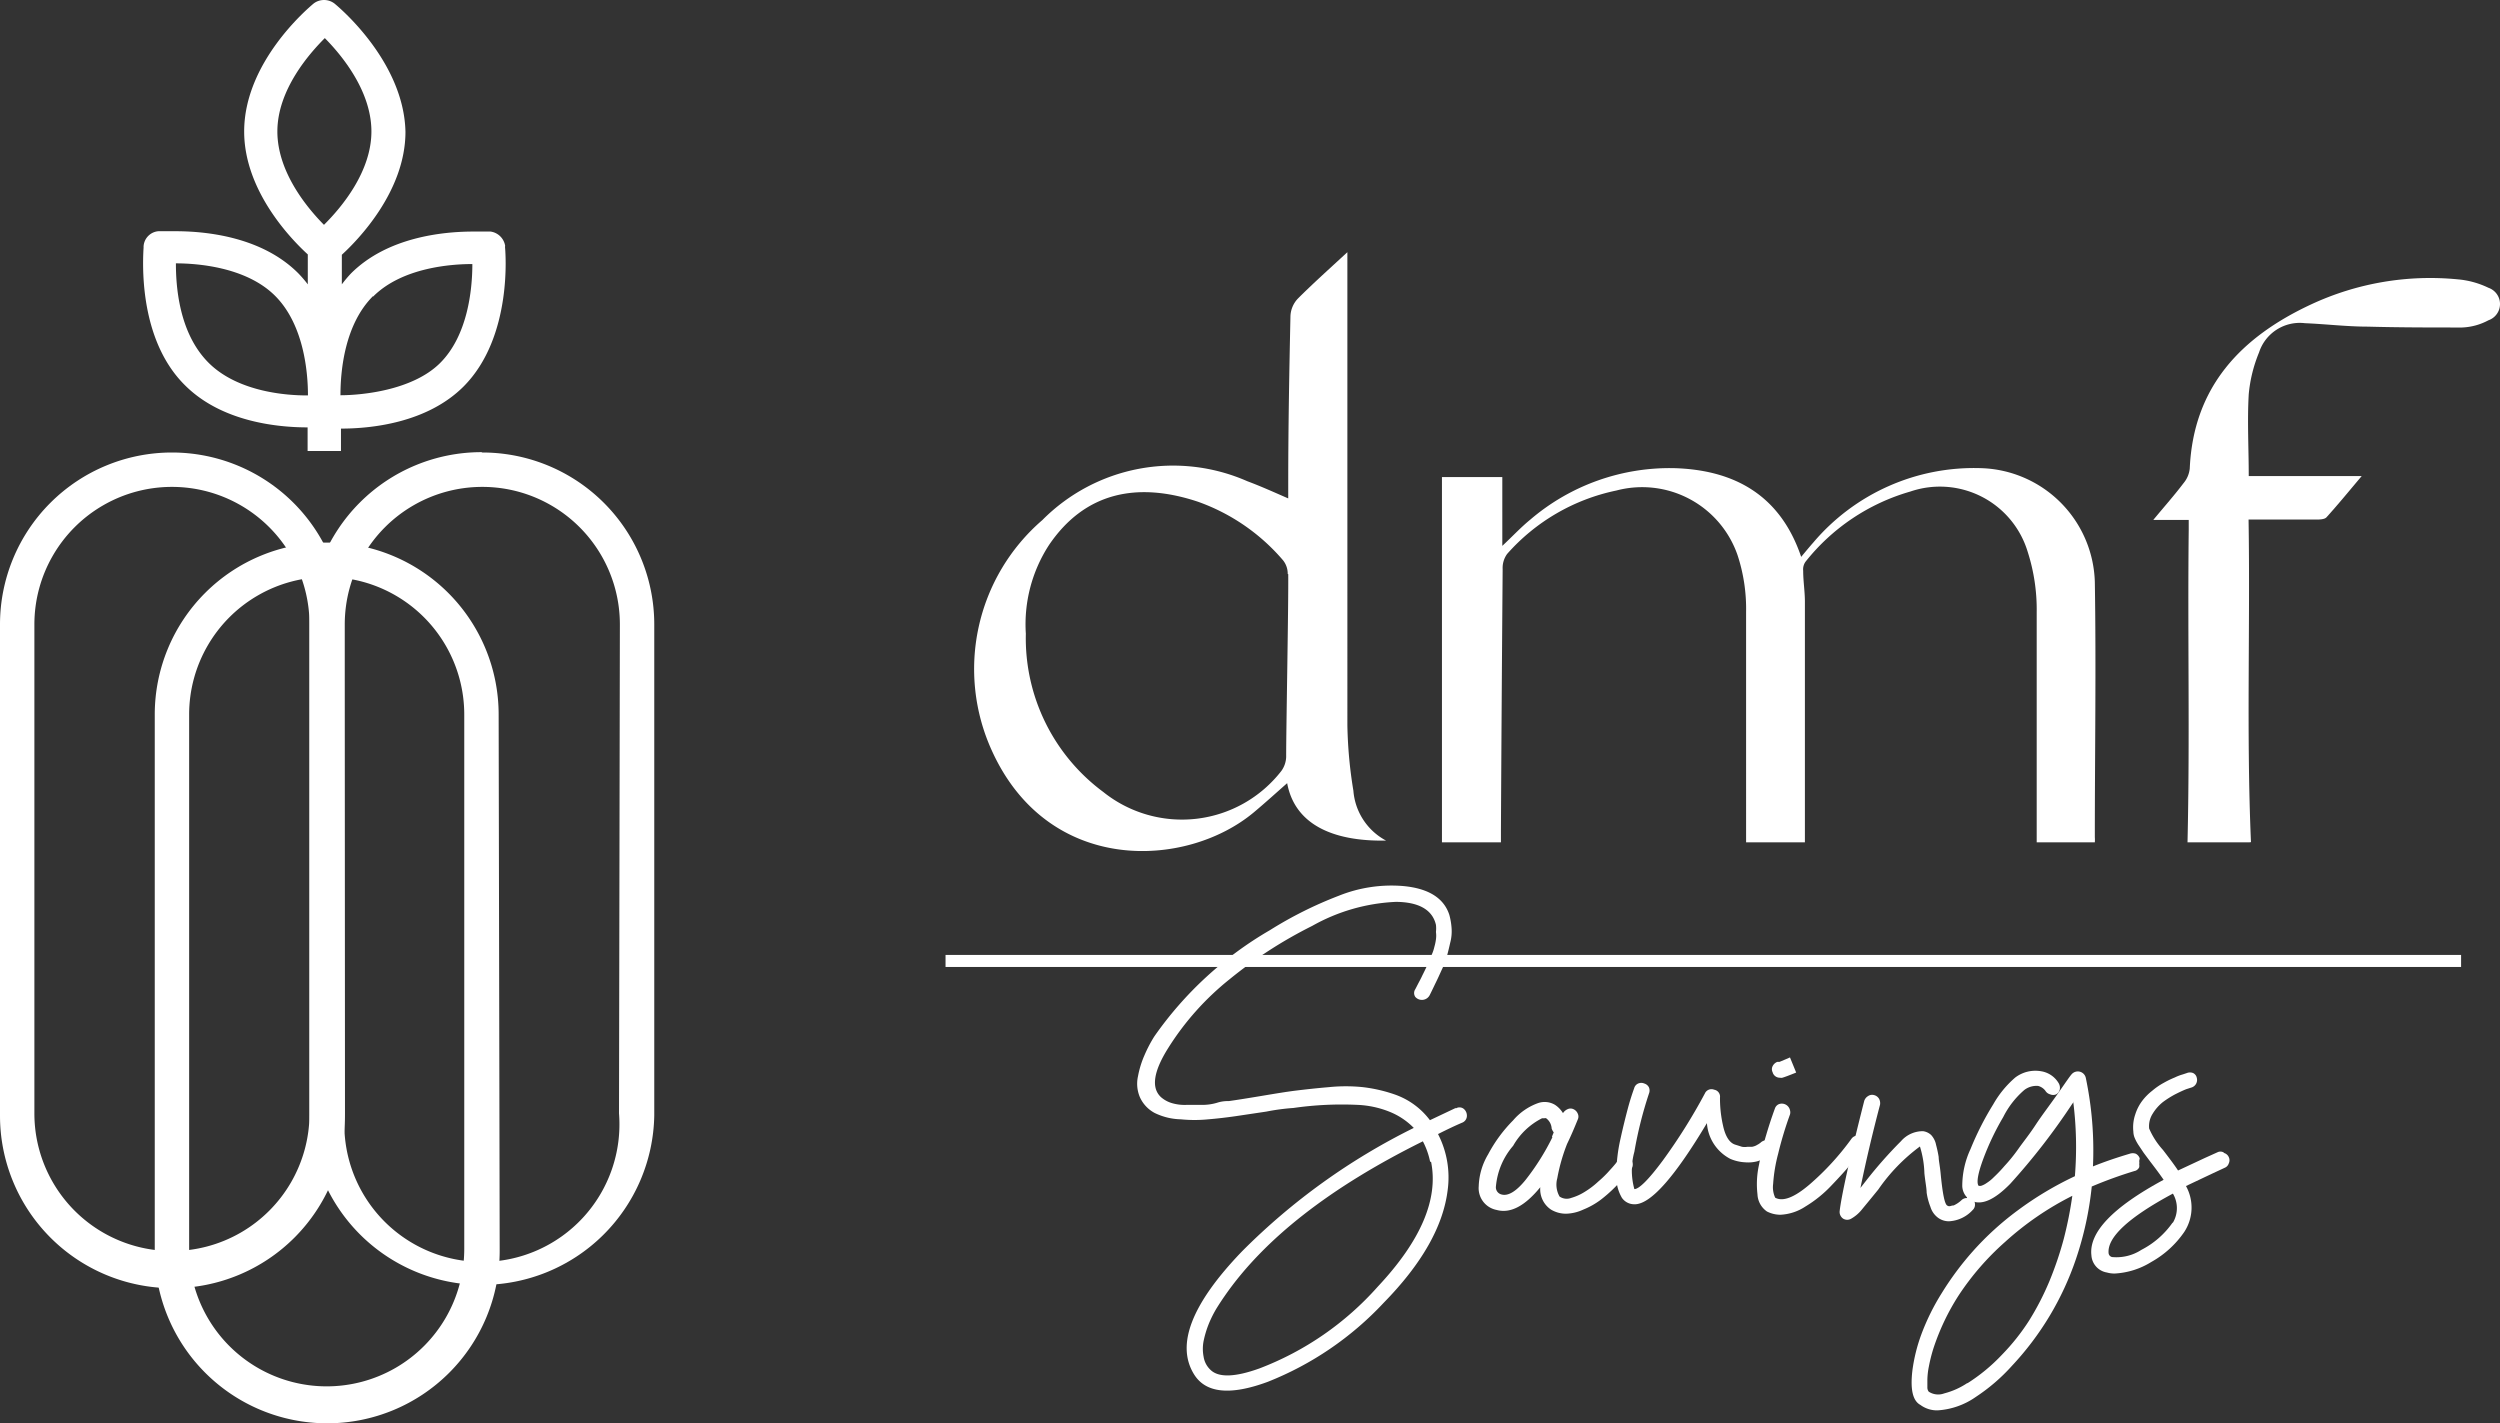
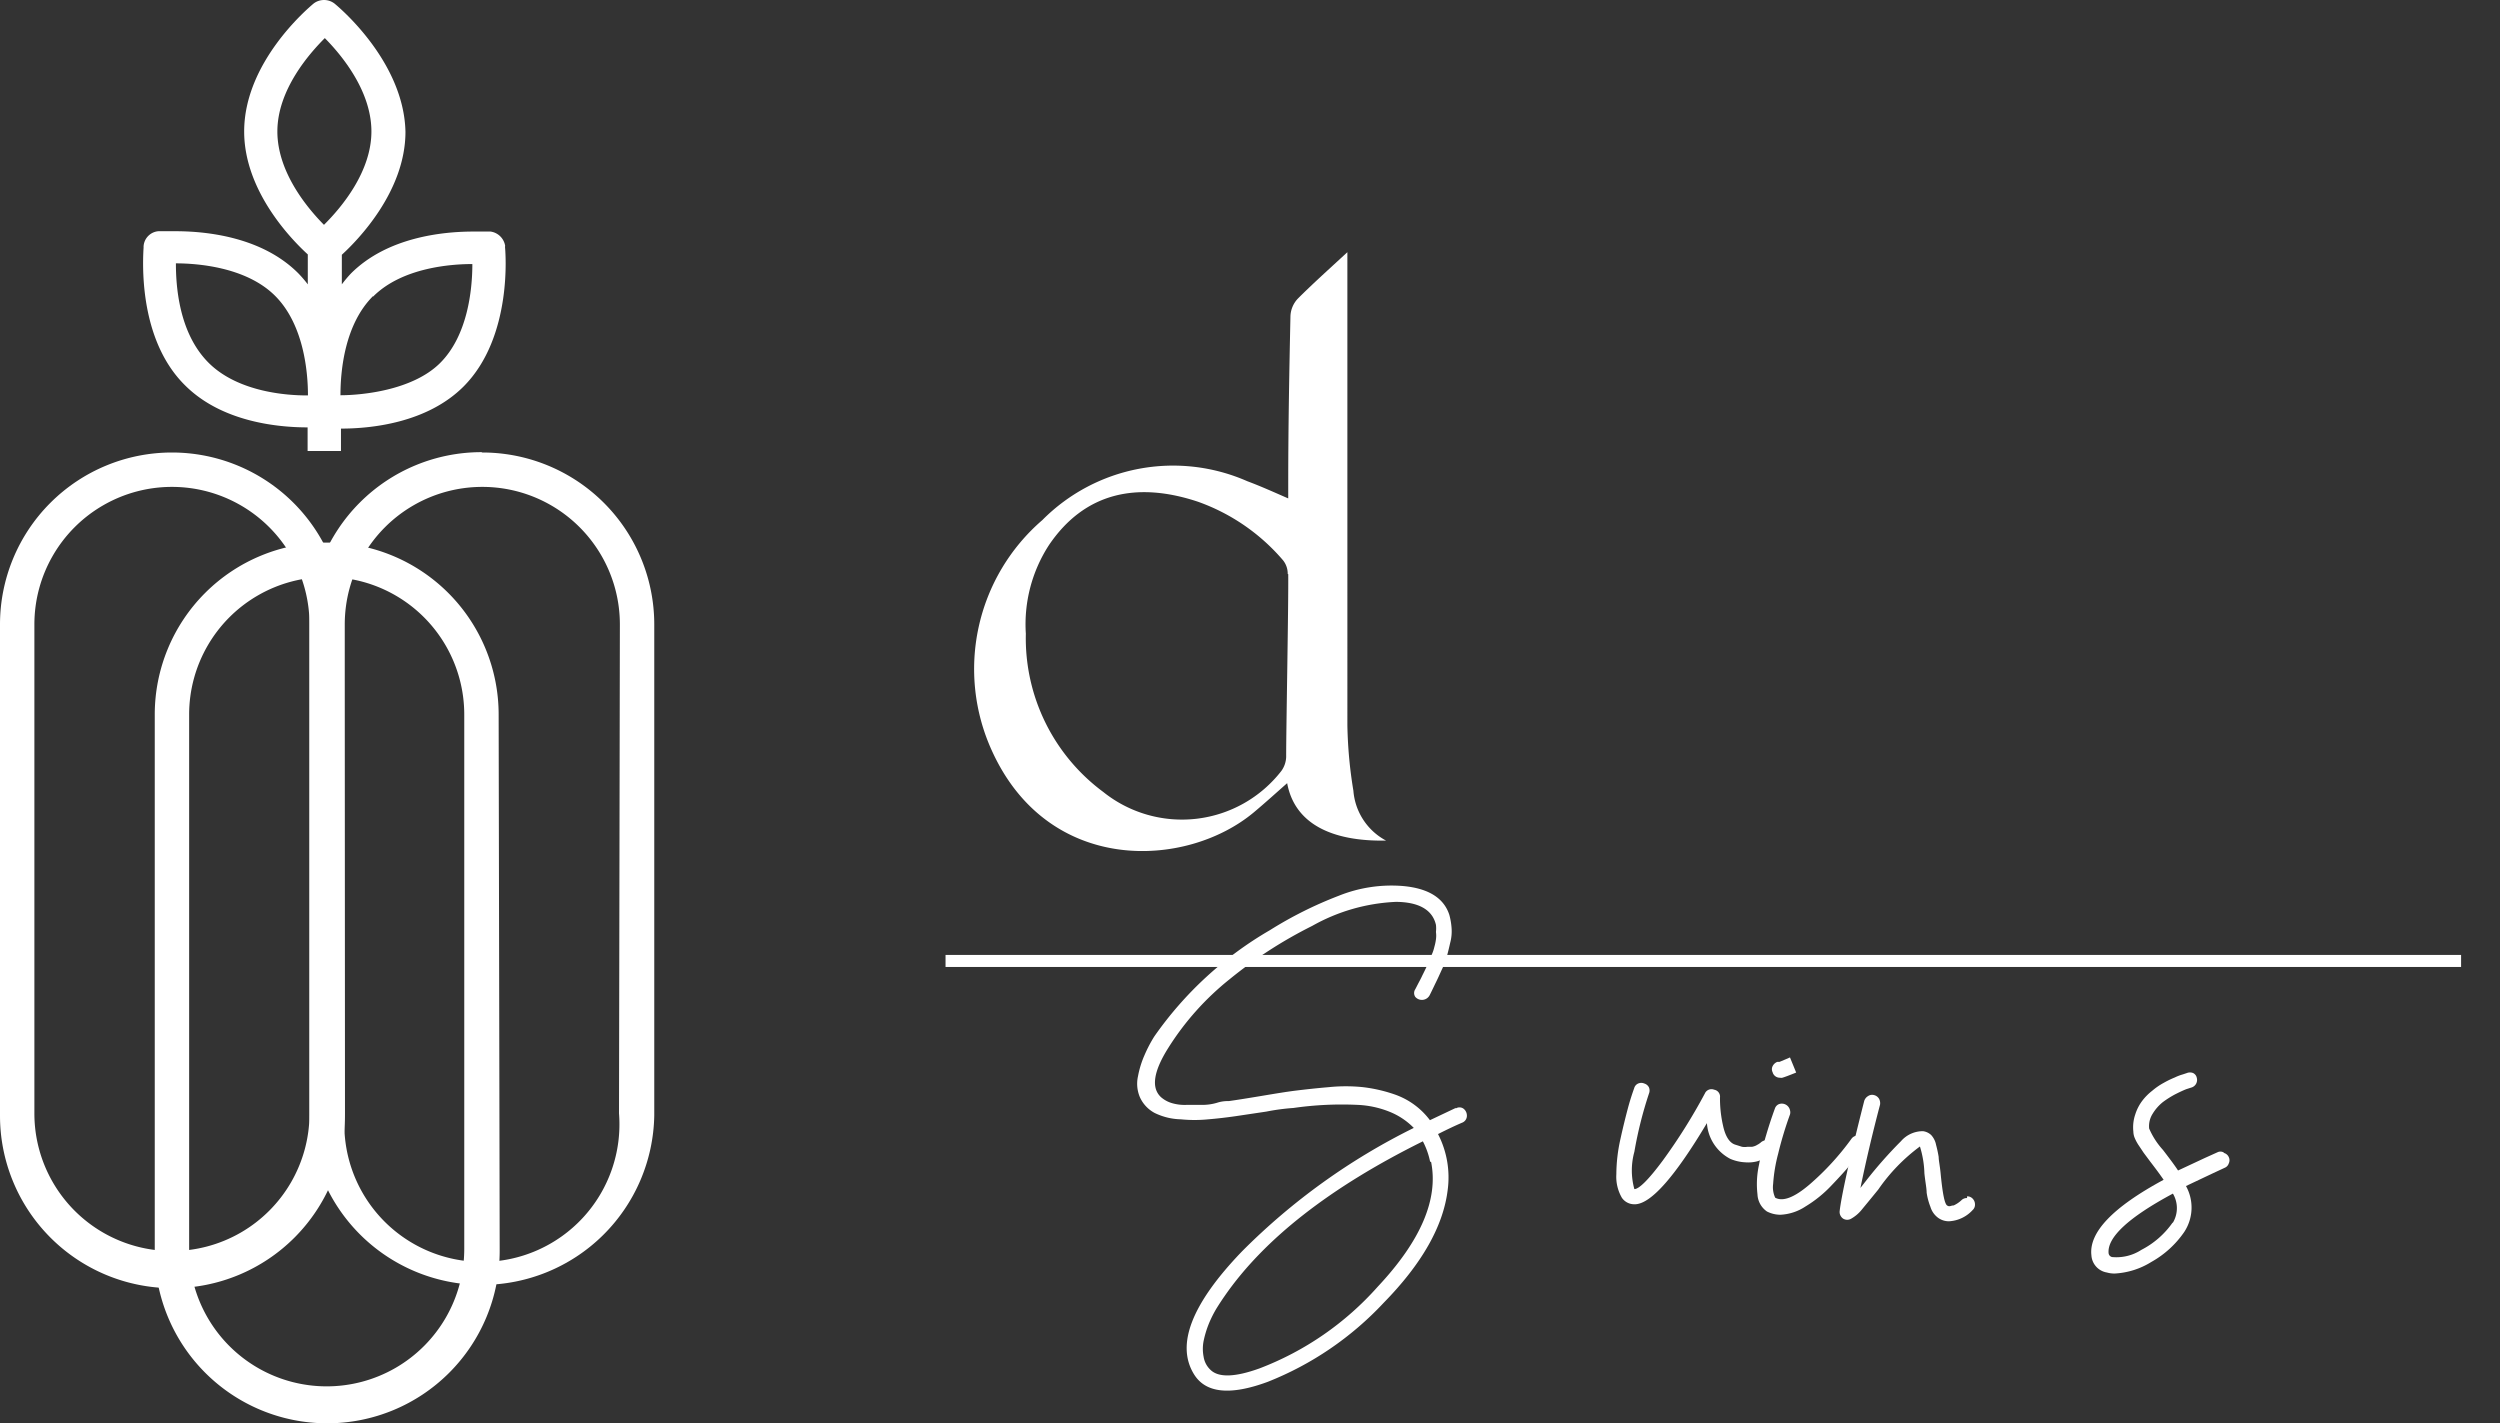
<svg xmlns="http://www.w3.org/2000/svg" width="374.112" height="212.992" viewBox="0 0 374.112 212.992">
  <rect x="0" y="0" width="374.112" height="212.992" fill="#333333" stroke="none" />
  <g id="dmf-white" transform="translate(0 -0.014)">
    <g id="Layer_1" data-name="Layer 1" transform="translate(0 0.014)">
      <rect id="Rectangle_83" data-name="Rectangle 83" width="226.794" height="1.801" transform="translate(141.495 142.901)" fill="#fff" />
-       <path id="Path_184" data-name="Path 184" d="M92.609,83.241H83.86V28.588h9.032V38.881c1.544-1.441,2.779-2.779,4.168-3.911A32.087,32.087,0,0,1,118.6,27.25c8.954.257,15.876,3.988,19.015,13.277.643-.772,1.235-1.492,1.827-2.161A31.521,31.521,0,0,1,164.5,27.25a17.549,17.549,0,0,1,17.06,17.034c.206,12.866,0,25.448,0,38.185a5.342,5.342,0,0,1,0,.772h-8.7v-34.4A28.3,28.3,0,0,0,171.5,39.73a13.715,13.715,0,0,0-17.549-8.98,30.877,30.877,0,0,0-15.7,10.524,1.981,1.981,0,0,0-.335,1.338c0,1.544.257,3.088.257,4.632v36h-8.8V48.761a25.732,25.732,0,0,0-1.261-8.44A15.1,15.1,0,0,0,109.951,30.6,29.925,29.925,0,0,0,93.612,40.09a3.577,3.577,0,0,0-.669,2.264q-.154,19.478-.257,39.008v1.878" transform="translate(131.921 42.806)" fill="#fff" />
      <path id="Path_185" data-name="Path 185" d="M103.578,62.849a3.217,3.217,0,0,0-.695-2.058A29.925,29.925,0,0,0,90.2,52.042c-9.212-3.088-17.034-1.389-22.36,6.484A21.768,21.768,0,0,0,64.39,71.777,28.613,28.613,0,0,0,75.969,95.45a18.835,18.835,0,0,0,26.657-3.139,3.783,3.783,0,0,0,.72-2.084c0-4.58.36-22.849.309-27.378m0-11.476V49.417c0-8.414.154-16.828.334-25.216a4.04,4.04,0,0,1,1.106-2.573c2.29-2.29,4.709-4.451,7.411-6.947V85.415a66.517,66.517,0,0,0,.9,9.855,9.263,9.263,0,0,0,4.889,7.462c-8.208.154-13.689-2.573-14.8-8.594-1.518,1.338-3.216,2.882-4.966,4.349-10.112,8.466-30.7,9.443-39.188-9.135A29.436,29.436,0,0,1,66.86,54.769a27.558,27.558,0,0,1,30.671-5.815c2.007.746,3.937,1.621,6.124,2.573" transform="translate(89.122 23.058)" fill="#fff" />
-       <path id="Path_186" data-name="Path 186" d="M139.639,100.627H130.35c.36-15.645,0-31.212.18-46.779V52.382h-5.3c1.7-2.058,3.191-3.731,4.529-5.506a4.04,4.04,0,0,0,.926-2.187c.54-12.274,7.719-19.684,18.14-24.547A42.2,42.2,0,0,1,170.8,16.384a13.072,13.072,0,0,1,4.58,1.261,2.573,2.573,0,0,1,0,4.863,9.032,9.032,0,0,1-3.937,1.081c-4.709,0-9.392,0-14.075-.129-3.165,0-6.3-.386-9.443-.515a6.407,6.407,0,0,0-6.87,4.374,21.409,21.409,0,0,0-1.544,6.253c-.232,4.014,0,8.028,0,12.248h16.905c-1.93,2.29-3.551,4.271-5.275,6.175-.283.309-1,.335-1.544.335H139.485c.257,16.185-.335,32.138.36,48.272" transform="translate(197.001 25.42)" fill="#fff" />
      <path id="Path_187" data-name="Path 187" d="M55.316,137.248a20.585,20.585,0,1,1-41.17,0V57.3a20.585,20.585,0,0,1,41.17,0ZM60.462,57.3A25.731,25.731,0,0,0,9,57.3v80.255a25.808,25.808,0,0,0,51.617,0Z" transform="translate(14.158 49.628)" fill="#fff" />
      <path id="Path_188" data-name="Path 188" d="M64.316,125.272a20.585,20.585,0,1,1-41.041,0V52.093a20.585,20.585,0,0,1,41.17,0ZM43.731,26.31A25.731,25.731,0,0,0,18,52.041v73.565a25.8,25.8,0,0,0,51.591,0V52.093A25.731,25.731,0,0,0,43.86,26.361" transform="translate(28.316 41.353)" fill="#fff" />
      <path id="Path_189" data-name="Path 189" d="M46.316,125.24a20.585,20.585,0,1,1-41.17,0V52.061a20.585,20.585,0,1,1,41.17,0Zm5.146-73.179A25.731,25.731,0,0,0,0,52.061v73.514a25.808,25.808,0,1,0,51.617,0Z" transform="translate(0 41.385)" fill="#fff" />
      <path id="Path_190" data-name="Path 190" d="M42.488,19.688c0,5.944-4.349,11.244-7.1,13.972-2.239-2.264-6.973-7.719-6.973-13.972s4.812-11.682,7.1-13.972c2.239,2.264,6.973,7.719,6.973,13.972m.232,24.728c4.4-4.426,11.862-4.889,14.873-4.889,0,3.911-.72,10.756-4.863,14.847S40.944,59.16,37.856,59.16h0c0-3.885.695-10.678,4.889-14.847M32.761,59.186c-2.573,0-10.138-.386-14.641-4.889s-4.889-11.63-4.889-14.873c3.036,0,10.5.489,14.873,4.889S32.993,56,32.993,59.186h-.232m29.745-22.36a2.573,2.573,0,0,0-2.187-2.161H57.746c-4.5,0-12.866.8-18.346,6.3a19.119,19.119,0,0,0-1.338,1.6V38.138c2.367-2.161,9.521-9.469,9.521-18.4C47.351,8.907,37.033.6,36.93.519a2.573,2.573,0,0,0-3.062,0c-1.081.9-10.421,8.9-10.421,19.17,0,8.98,7.179,16.262,9.521,18.4v4.477a17.649,17.649,0,0,0-1.441-1.673c-5.481-5.481-13.843-6.278-18.346-6.278H10.607a2.419,2.419,0,0,0-2.213,2.264v.206c-.257,4.091-.154,14.306,6.2,20.585,5.481,5.481,13.843,6.3,18.346,6.3V67.5h4.992V64.152h0c4.477,0,12.866-.823,18.346-6.3,7.436-7.462,6.253-20.353,6.2-20.919" transform="translate(13.092 -0.014)" fill="#fff" />
      <path id="Path_191" data-name="Path 191" d="M109.972,92.829a11.476,11.476,0,0,0-1.081-3.036q-20.765,10.292-29.668,23.158c-.412.592-.8,1.184-1.184,1.8a17.112,17.112,0,0,0-1.158,2.29,15,15,0,0,0-.8,2.625,6.124,6.124,0,0,0,0,2.367,3.371,3.371,0,0,0,1.029,1.956c1.209,1.184,3.654,1.106,7.308-.206a45.21,45.21,0,0,0,17.729-12.248q9.649-10.292,7.977-18.655M113.78,84.9a1.029,1.029,0,0,1,1.184,0,1.312,1.312,0,0,1,.515,1.106,1.106,1.106,0,0,1-.721,1c-1.029.437-2.213,1-3.6,1.7A14.152,14.152,0,0,1,112.6,97.1q-1,8.105-9.572,16.854a47.783,47.783,0,0,1-17.368,11.836c-5.584,2.059-9.263,1.7-11.013-1.132q-4.117-6.639,7.153-18.372a96.569,96.569,0,0,1,25.731-18.5,10.549,10.549,0,0,0-3.628-2.419,14.511,14.511,0,0,0-4.76-1.029,51.078,51.078,0,0,0-9.623.463,32.148,32.148,0,0,0-4.04.54l-4.657.695c-1.441.206-2.8.36-4.04.463a20.87,20.87,0,0,1-4.117,0,9.392,9.392,0,0,1-3.911-.952,4.992,4.992,0,0,1-2.213-2.367,5.146,5.146,0,0,1-.283-3.113,14.2,14.2,0,0,1,.952-3.113A20.2,20.2,0,0,1,68.7,74.1a54.293,54.293,0,0,1,17.291-15.9,59.181,59.181,0,0,1,10.292-5.146,21.177,21.177,0,0,1,9.623-1.467q5.712.515,6.947,4.323a10.288,10.288,0,0,1,.335,1.981,6.612,6.612,0,0,1-.206,2.187c-.18.8-.335,1.441-.489,1.981a12.867,12.867,0,0,1-.823,2.161c-.412.926-.695,1.518-.849,1.827s-.437.926-.9,1.853a1.312,1.312,0,0,1-2.161.283,1.029,1.029,0,0,1,0-1.158l.463-.9c.206-.386.386-.72.515-1s.309-.618.515-1.055.386-.8.515-1.132.309-.695.463-1.106a6.1,6.1,0,0,0,.386-1.158,7.717,7.717,0,0,0,.232-1.106,4.089,4.089,0,0,0,0-1.106,4.732,4.732,0,0,0,0-1.055c-.515-2.264-2.573-3.422-5.97-3.448a27.97,27.97,0,0,0-12.557,3.6,66.591,66.591,0,0,0-12.351,7.977,41.169,41.169,0,0,0-9.186,10.292C68.57,79.346,68.21,81.79,69.7,83.18a4.374,4.374,0,0,0,1.57.875,6.793,6.793,0,0,0,2.29.283H75.7a7.739,7.739,0,0,0,2.367-.309,5.252,5.252,0,0,1,1.775-.257c1.106-.154,2.573-.386,4.735-.746s3.834-.643,5.3-.823,3.088-.36,4.915-.515a25.159,25.159,0,0,1,5.146,0,22.489,22.489,0,0,1,4.709,1.081,11.167,11.167,0,0,1,5.3,3.86l3.911-1.853" transform="translate(104.034 81.001)" fill="#fff" />
-       <path id="Path_192" data-name="Path 192" d="M96.969,69.27l.257-.618a2.419,2.419,0,0,1-.309-.566,2.033,2.033,0,0,0-.823-1.544.334.334,0,0,0-.257,0h-.36a10.292,10.292,0,0,0-4.323,4.117,10.73,10.73,0,0,0-2.573,6.047,1.106,1.106,0,0,0,.823,1.235c.978.283,2.187-.437,3.577-2.136a35.869,35.869,0,0,0,4.04-6.407M107.7,72.255a1.055,1.055,0,0,1,.875.232,1.287,1.287,0,0,1,.463.8,1.132,1.132,0,0,1-.232.9,12.685,12.685,0,0,1-.849,1.029c-.309.386-.849.926-1.57,1.647a20.592,20.592,0,0,1-2.161,1.9,11.527,11.527,0,0,1-2.573,1.441,6.485,6.485,0,0,1-2.573.618,4.349,4.349,0,0,1-2.264-.618,3.654,3.654,0,0,1-1.6-3.345c-2.316,2.83-4.477,3.963-6.536,3.4a3.319,3.319,0,0,1-2.676-3.551,9.906,9.906,0,0,1,1.415-4.786,21.486,21.486,0,0,1,3.731-5.069,8.826,8.826,0,0,1,3.705-2.573,3.011,3.011,0,0,1,2.573.257,3.911,3.911,0,0,1,1.184,1.235h0a1.544,1.544,0,0,1,.695-.592,1.029,1.029,0,0,1,.875,0,1.261,1.261,0,0,1,.643.669,1.029,1.029,0,0,1,0,.875c-.489,1.209-1,2.419-1.6,3.654a27.177,27.177,0,0,0-1.467,5.146A3.589,3.589,0,0,0,98.1,78.25a1.878,1.878,0,0,0,1.75.206,7.72,7.72,0,0,0,2.007-.9,12.481,12.481,0,0,0,2.033-1.544,16.419,16.419,0,0,0,1.775-1.75,17.859,17.859,0,0,0,1.235-1.467,1.364,1.364,0,0,1,.8-.437" transform="translate(135.28 100.803)" fill="#fff" />
      <path id="Path_193" data-name="Path 193" d="M116.651,71.3a1.029,1.029,0,0,1,.849.309,1.055,1.055,0,0,1,.386.823,1.107,1.107,0,0,1-.283.849,1.183,1.183,0,0,1-.309.334,4.064,4.064,0,0,1-.849.54,6.742,6.742,0,0,1-1.338.566,5.326,5.326,0,0,1-1.8.154,6.433,6.433,0,0,1-2.239-.515,6.51,6.51,0,0,1-3.5-5.352C102.833,76.932,99.283,81,96.89,81.152h-.154a2.239,2.239,0,0,1-1.9-.978,6.279,6.279,0,0,1-.823-3.525A24.444,24.444,0,0,1,94.6,71.5c.412-1.878.8-3.422,1.106-4.58s.643-2.213.978-3.139a1.055,1.055,0,0,1,.592-.695,1.158,1.158,0,0,1,.926,0,1.132,1.132,0,0,1,.695.592,1.209,1.209,0,0,1,0,.9A60.031,60.031,0,0,0,96.709,73.3a10.473,10.473,0,0,0,0,5.584c.695,0,2.136-1.415,4.271-4.3a84.573,84.573,0,0,0,6.278-10.009,1.081,1.081,0,0,1,1.389-.566,1.055,1.055,0,0,1,.875,1.184,18.372,18.372,0,0,0,.463,4.22c.335,1.544.952,2.573,1.853,2.83l.978.309a2.394,2.394,0,0,0,.823,0h.695a2.573,2.573,0,0,0,.566-.18l.412-.232.257-.18h0a1.312,1.312,0,0,1,.849-.386" transform="translate(147.865 99.059)" fill="#fff" />
      <path id="Path_194" data-name="Path 194" d="M105.66,64.546a1.106,1.106,0,0,1-1.132-.823,1,1,0,0,1,0-.9,1.312,1.312,0,0,1,.695-.643h.334l.489-.206.489-.206.592-.257.926,2.264c-1.081.437-1.775.695-2.059.772a.746.746,0,0,1-.36,0m11.322,8.62a1.261,1.261,0,0,1,.9.206,1.132,1.132,0,0,1,.489.772,1.158,1.158,0,0,1-.232.9c-.566.746-1.184,1.57-1.878,2.419s-1.673,1.93-2.908,3.216a18.345,18.345,0,0,1-3.885,3.139,7.41,7.41,0,0,1-3.757,1.235,4.452,4.452,0,0,1-2.007-.489,3.293,3.293,0,0,1-1.415-2.573,13.354,13.354,0,0,1,.232-4.426,41.113,41.113,0,0,1,1.081-4.477c.386-1.312.8-2.573,1.287-3.911a1.081,1.081,0,0,1,.592-.669,1.251,1.251,0,0,1,1.673.9,1.133,1.133,0,0,1,0,.643,54.546,54.546,0,0,0-1.775,5.892,23.571,23.571,0,0,0-.746,4.5,3.731,3.731,0,0,0,.309,2.058c1.132.618,2.83,0,5.146-1.981a39.885,39.885,0,0,0,6.253-6.819,1.158,1.158,0,0,1,.8-.489" transform="translate(160.734 96.727)" fill="#fff" />
      <path id="Path_195" data-name="Path 195" d="M126.059,78.879a1.081,1.081,0,0,1,.849.36,1.235,1.235,0,0,1,.334.849,1.081,1.081,0,0,1-.36.849,5.146,5.146,0,0,1-3.551,1.673,2.753,2.753,0,0,1-1.6-.515,3.165,3.165,0,0,1-1.158-1.647,9.444,9.444,0,0,1-.566-2.136c0-.643-.206-1.6-.335-2.882a14.926,14.926,0,0,0-.669-4.014,27.071,27.071,0,0,0-6.227,6.433c-1.209,1.492-2.11,2.573-2.573,3.139a5.532,5.532,0,0,1-1.492,1.235,1.158,1.158,0,0,1-1.184,0,1.209,1.209,0,0,1-.54-1.106c.232-2.11,1.441-7.719,3.68-16.519a1.312,1.312,0,0,1,.566-.72,1.081,1.081,0,0,1,.9-.154,1.209,1.209,0,0,1,.746.54,1.389,1.389,0,0,1,.154.9c-1.106,4.194-2.084,8.337-2.933,12.454l.926-1.184a64.992,64.992,0,0,1,5.146-5.815,4.323,4.323,0,0,1,3.294-1.492,2.213,2.213,0,0,1,1.209.566,3.01,3.01,0,0,1,.746,1.492,18.015,18.015,0,0,1,.386,1.8c0,.515.18,1.312.283,2.367.283,2.985.592,4.632.978,4.889s.54,0,.978,0a4.35,4.35,0,0,0,1.184-.8,1.132,1.132,0,0,1,.823-.309" transform="translate(168.305 100.149)" fill="#fff" />
-       <path id="Path_196" data-name="Path 196" d="M119.525,109.049a26.738,26.738,0,0,0,5.146-4.246,32.24,32.24,0,0,0,4.091-5.146,40.932,40.932,0,0,0,3.036-5.892,51.993,51.993,0,0,0,2.136-6.3A58.513,58.513,0,0,0,135.221,81a44.929,44.929,0,0,0-10.061,6.9,40.064,40.064,0,0,0-6.947,8,34.479,34.479,0,0,0-3.808,8.028,24.209,24.209,0,0,0-.643,2.573,11.4,11.4,0,0,0-.232,1.981v1.209a1,1,0,0,0,.206.618,2.573,2.573,0,0,0,2.316.257,11.27,11.27,0,0,0,3.448-1.544M145.23,75.8a1.594,1.594,0,0,1,0,.489,1.234,1.234,0,0,1,0,.437.977.977,0,0,1-.283.36.875.875,0,0,1-.437.206,64.747,64.747,0,0,0-6.381,2.316,49.509,49.509,0,0,1-2.367,10.859,44.026,44.026,0,0,1-9.6,16,27.66,27.66,0,0,1-5.352,4.606,11.168,11.168,0,0,1-5.764,2.033,4.194,4.194,0,0,1-2.573-.823c-1.132-.618-1.518-2.316-1.184-5.146a25.034,25.034,0,0,1,1.338-5.4,33.861,33.861,0,0,1,3.036-6.15,44.825,44.825,0,0,1,4.709-6.33,43.977,43.977,0,0,1,6.639-6.047,50.2,50.2,0,0,1,8.594-5.146,54.035,54.035,0,0,0-.257-11.219v.206l-.154.206A98.342,98.342,0,0,1,125.932,79.2c-2.316,2.367-4.22,3.242-5.738,2.573a2.573,2.573,0,0,1-1.441-2.213A13.1,13.1,0,0,1,119.988,74a44.048,44.048,0,0,1,3.4-6.69,15.1,15.1,0,0,1,3.294-4.014,4.992,4.992,0,0,1,3.937-.926,3.731,3.731,0,0,1,2.573,1.8,1.338,1.338,0,0,1,.154.9,1.158,1.158,0,0,1-.54.746,1.132,1.132,0,0,1-.9,0,1.183,1.183,0,0,1-.72-.54,1.981,1.981,0,0,0-1.081-.72,3.01,3.01,0,0,0-2.084.618,13.1,13.1,0,0,0-3.139,4.04,39.215,39.215,0,0,0-3.011,6.33q-1.158,3.165-.695,3.937a.72.72,0,0,0,.463,0,2.959,2.959,0,0,0,.746-.386,6.076,6.076,0,0,0,1.106-.9,20.764,20.764,0,0,0,1.57-1.647,24.779,24.779,0,0,0,2.084-2.573c.746-1.055,1.647-2.161,2.573-3.577s2.136-2.985,3.345-4.709,1.775-2.573,2.059-2.882a1.222,1.222,0,0,1,2.11.515A52.828,52.828,0,0,1,138.309,76.6c1.775-.72,3.628-1.338,5.506-1.9a1.364,1.364,0,0,1,.9,0,1.21,1.21,0,0,1,.592.695" transform="translate(174.891 97.948)" fill="#fff" />
      <path id="Path_197" data-name="Path 197" d="M133.844,84.858a4.271,4.271,0,0,0,0-4.349c-6.664,3.577-9.855,6.561-9.623,8.929a.669.669,0,0,0,.515.566,6.871,6.871,0,0,0,4.4-1.081,12.865,12.865,0,0,0,4.657-4.065m7.719-10.421a1.106,1.106,0,0,1,.695.618,1.081,1.081,0,0,1,0,.926,1.055,1.055,0,0,1-.618.669l-1.878.875L135.8,79.377a6.639,6.639,0,0,1-.257,6.87,14.615,14.615,0,0,1-4.94,4.5,11.5,11.5,0,0,1-5.455,1.724,4.116,4.116,0,0,1-1.184-.154,2.779,2.779,0,0,1-2.316-2.573q-.592-5.146,10.807-11.3c-.489-.72-1.158-1.621-2.007-2.727l-.978-1.312-.72-1.081a6.386,6.386,0,0,1-.618-1.132,2.575,2.575,0,0,1-.206-.952,5.97,5.97,0,0,1,.283-2.573,6.818,6.818,0,0,1,1-1.981,8.079,8.079,0,0,1,1.544-1.57,9.885,9.885,0,0,1,1.724-1.184,13.844,13.844,0,0,1,1.647-.8,7.334,7.334,0,0,1,1.209-.463l.618-.206a1.235,1.235,0,0,1,.9,0,1,1,0,0,1,.566.72,1.184,1.184,0,0,1-.849,1.467l-.72.232c-.334.129-.849.36-1.57.72a14.41,14.41,0,0,0-1.93,1.209,6.639,6.639,0,0,0-1.518,1.724,3.473,3.473,0,0,0-.54,2.239,11.53,11.53,0,0,0,2.058,3.191c1.029,1.338,1.8,2.367,2.264,3.088l4.066-1.9,1.827-.823a1,1,0,0,1,.9,0" transform="translate(191.32 98.106)" fill="#fff" />
    </g>
  </g>
</svg>